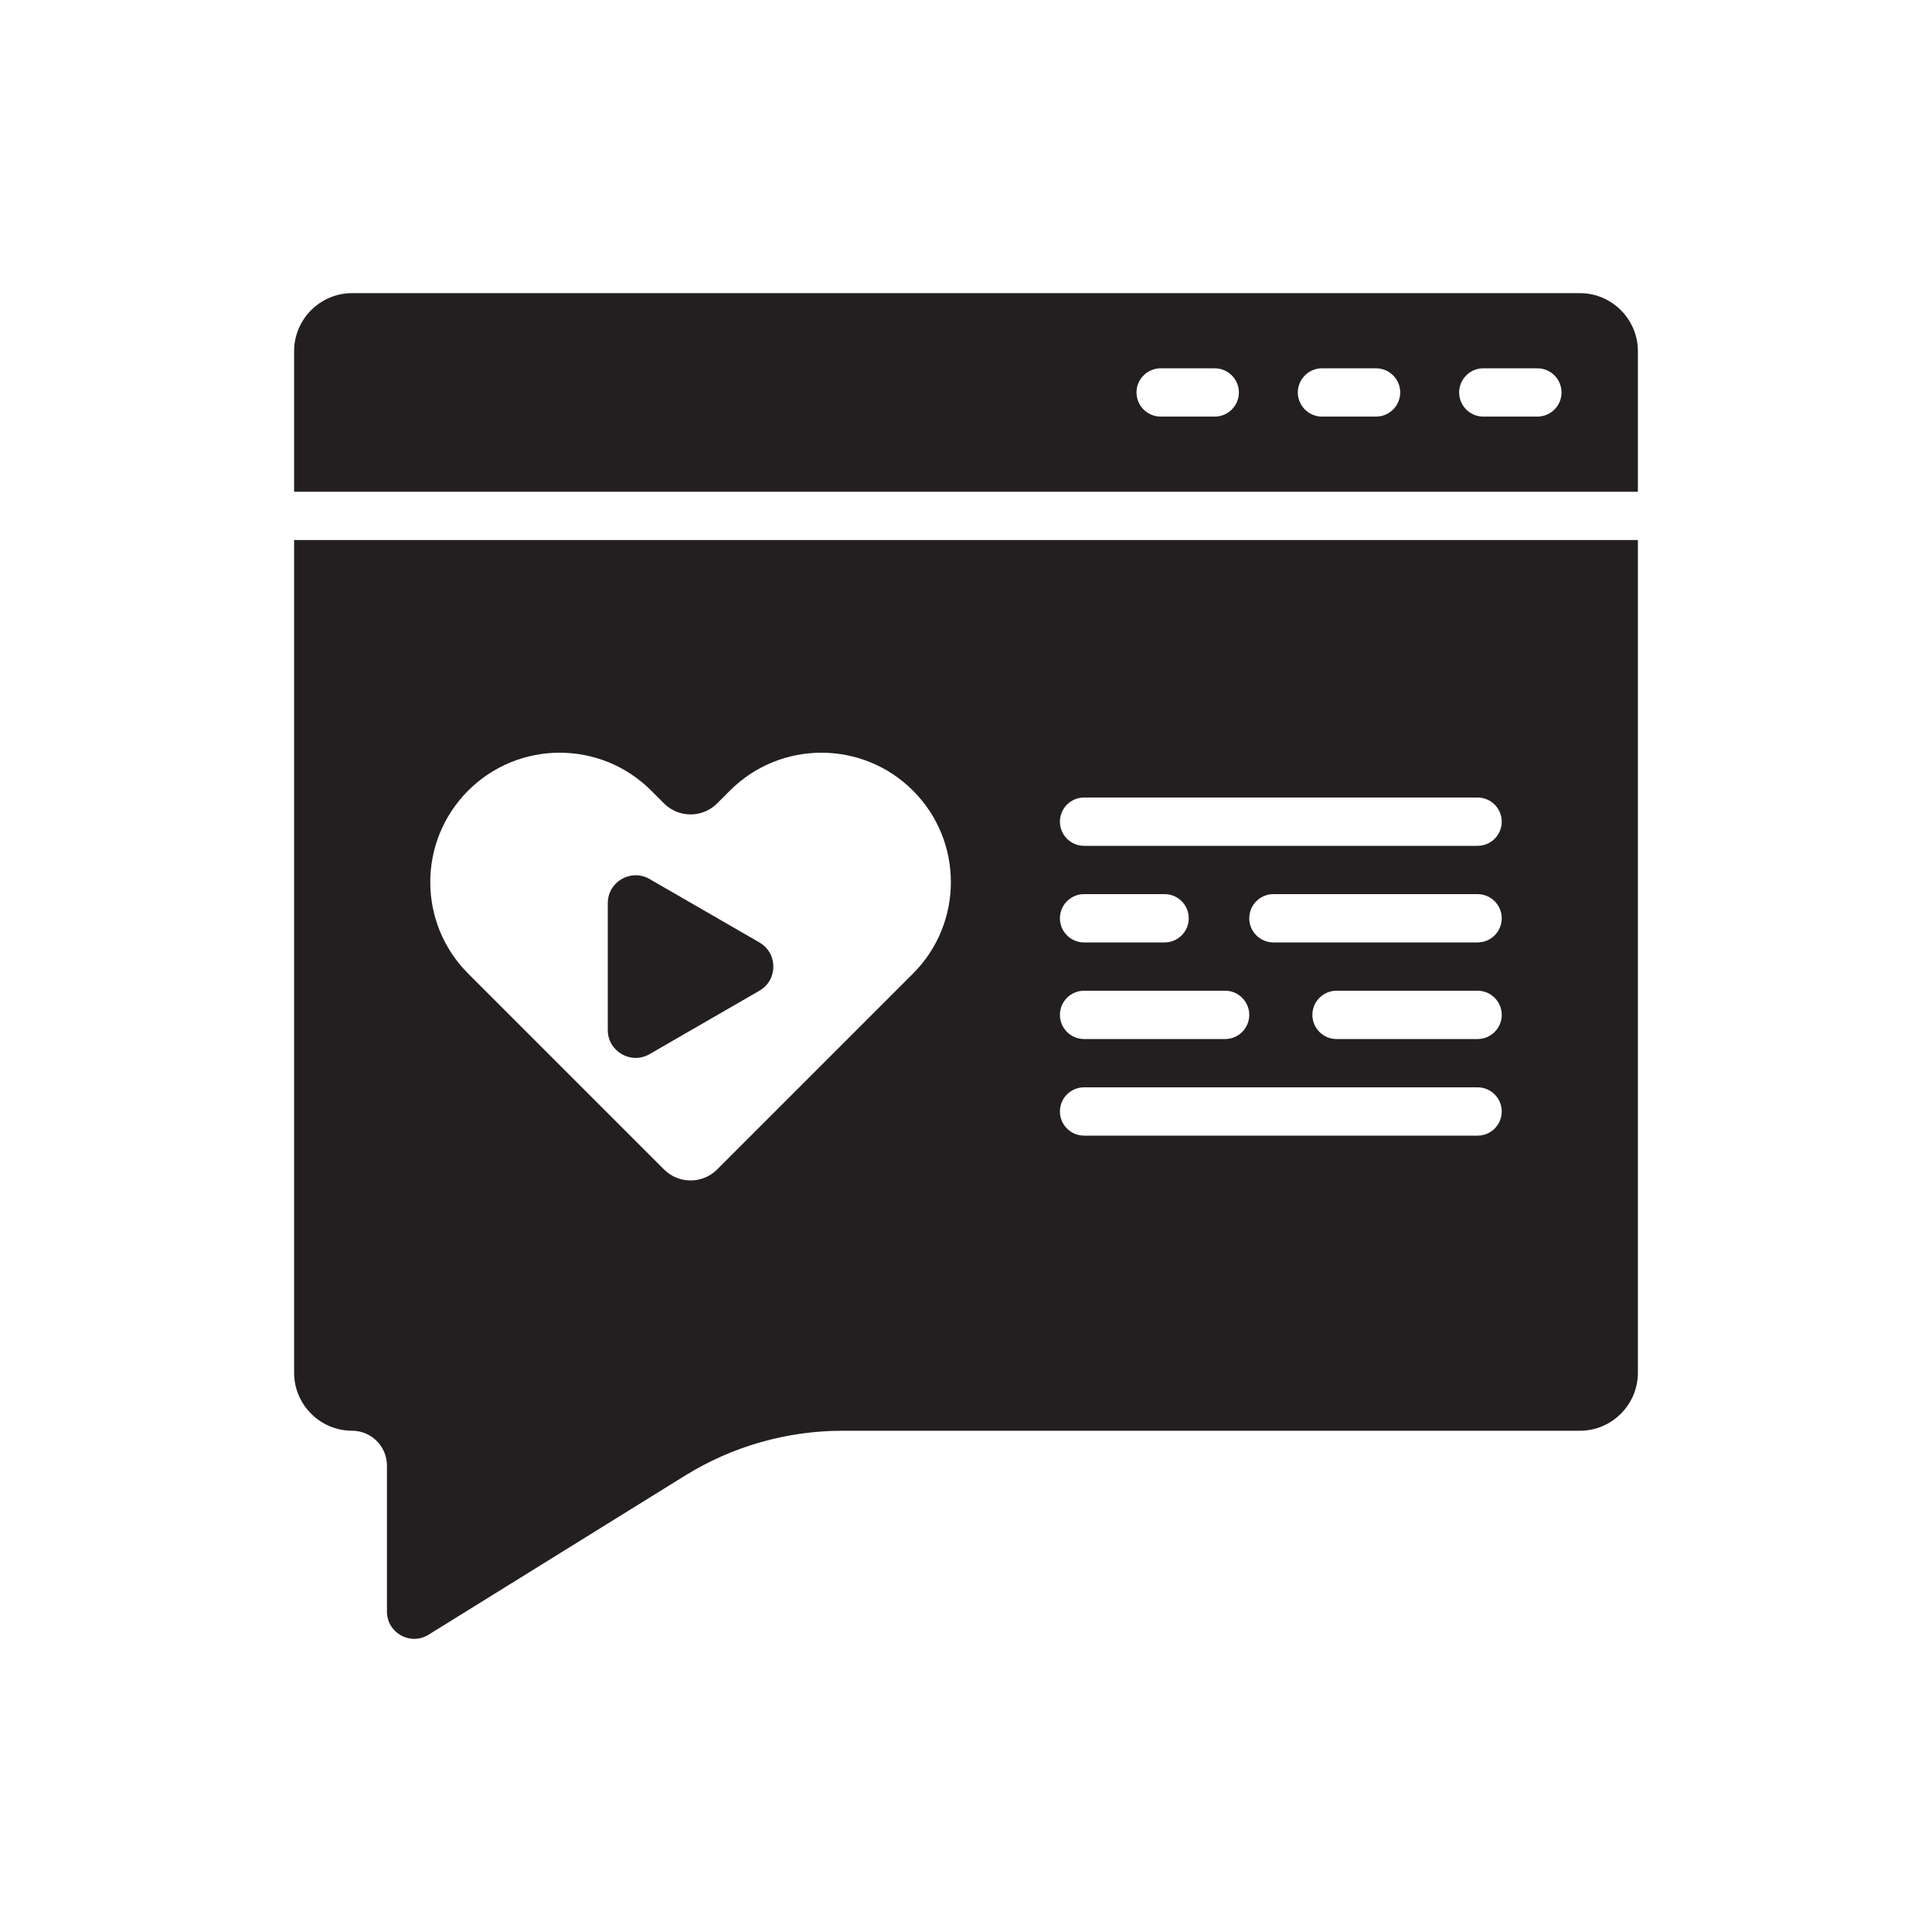
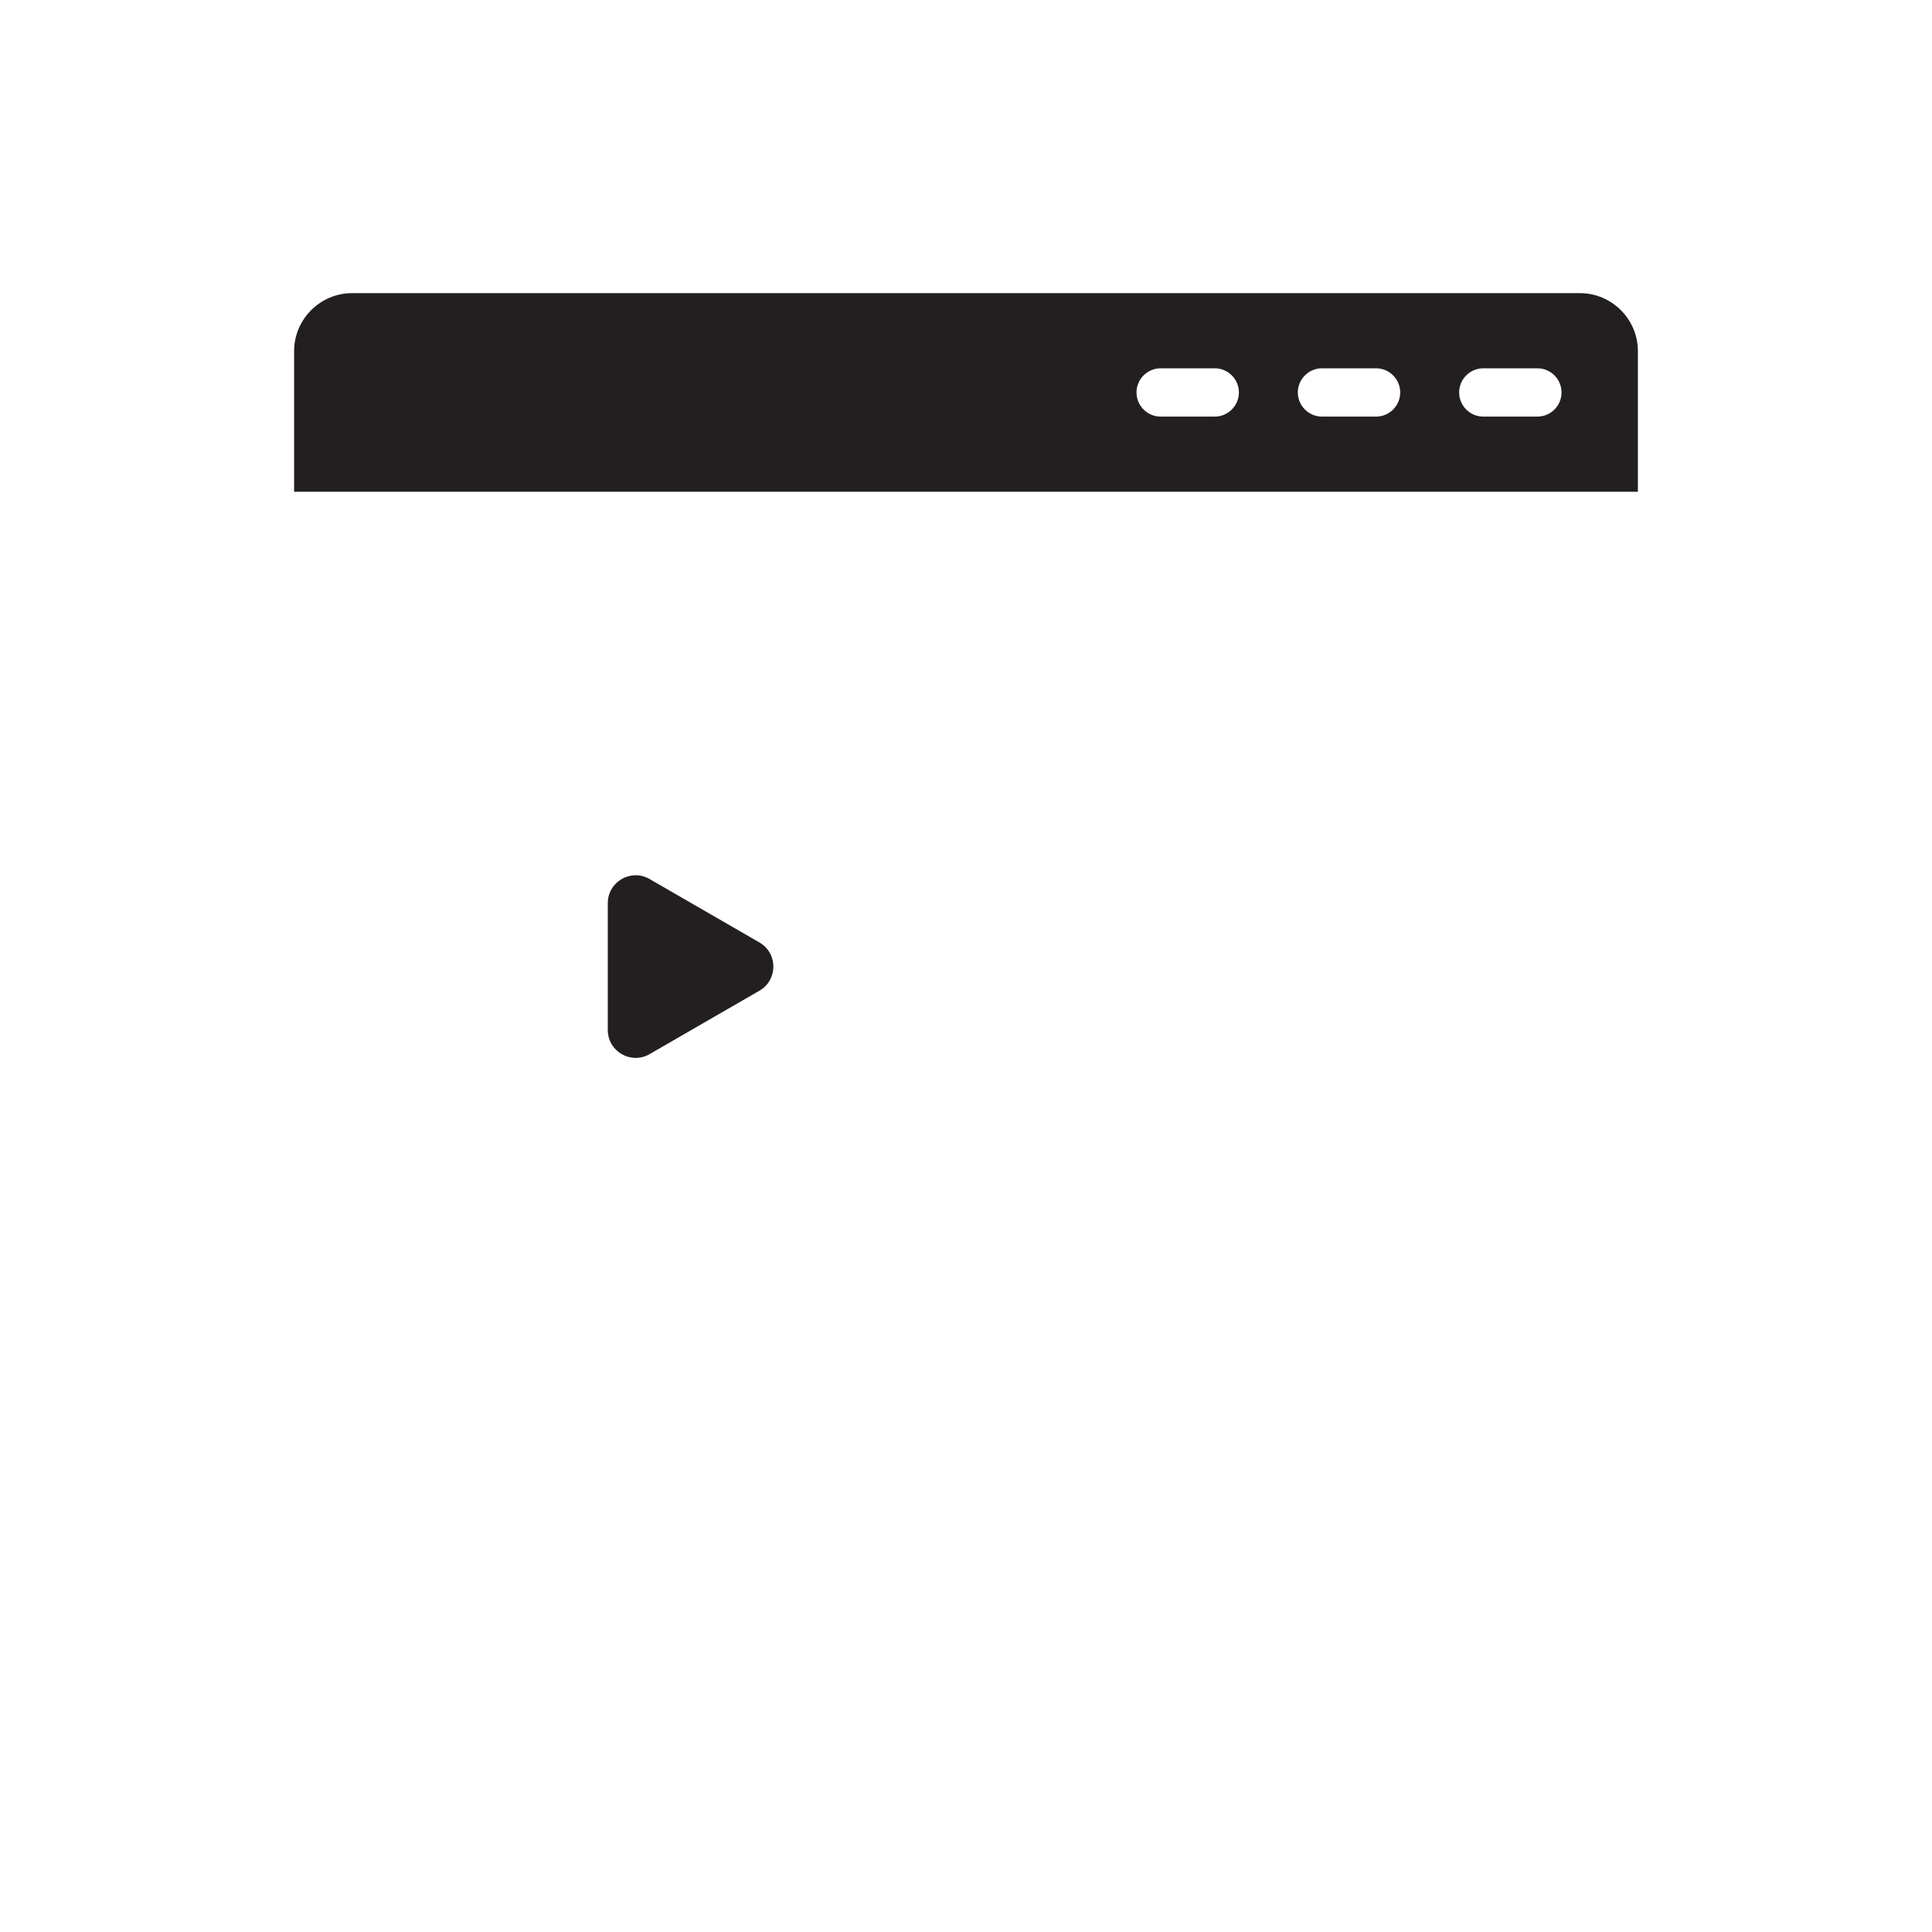
<svg xmlns="http://www.w3.org/2000/svg" width="800px" height="800px" viewBox="0 0 1000 1000" id="Layer_2" version="1.1" xml:space="preserve">
  <g>
    <path d="M817.769,151.731H182.231c-16.5,0-30,13.5-30,30v72.8h695.537v-72.8   C847.769,165.231,834.269,151.731,817.769,151.731z M628.749,215.631h-28c-6.875,0-12.5-5.625-12.5-12.5s5.625-12.5,12.5-12.5h28   c6.875,0,12.5,5.625,12.5,12.5S635.624,215.631,628.749,215.631z M712.249,215.631h-28c-6.875,0-12.5-5.625-12.5-12.5   s5.625-12.5,12.5-12.5h28c6.875,0,12.5,5.625,12.5,12.5S719.124,215.631,712.249,215.631z M795.749,215.631h-28   c-6.875,0-12.5-5.625-12.5-12.5s5.625-12.5,12.5-12.5h28c6.875,0,12.5,5.625,12.5,12.5S802.624,215.631,795.749,215.631z" style="fill:#231F20;" />
    <path d="M336.217,545.617l28.433-16.416l28.433-16.416c9.611-5.549,9.611-19.421,0-24.97l-28.433-16.416   l-28.433-16.417c-9.611-5.549-21.625,1.388-21.625,12.486V500.3v32.832C314.591,544.23,326.605,551.166,336.217,545.617z" style="fill:#231F20;" />
-     <path d="M152.231,710.548c0,16.5,13.5,30,30,30c9.97,0,18.053,8.083,18.053,18.052v75.547   c0,11.051,12.138,17.806,21.53,11.981l132.69-82.301c24.533-15.217,52.828-23.279,81.697-23.279h381.568c16.5,0,30-13.5,30-30   V279.532H152.231V710.548z M764.792,487.8H659.114c-6.904,0-12.5-5.597-12.5-12.5c0-6.903,5.596-12.5,12.5-12.5h105.677   c6.903,0,12.5,5.597,12.5,12.5C777.291,482.203,771.695,487.8,764.792,487.8z M777.291,525.3c0,6.904-5.596,12.5-12.5,12.5h-73   c-6.904,0-12.5-5.596-12.5-12.5c0-6.903,5.596-12.5,12.5-12.5h73C771.695,512.8,777.291,518.396,777.291,525.3z M561.114,412.8   h203.677c6.904,0,12.5,5.597,12.5,12.5c0,6.904-5.596,12.5-12.5,12.5H561.114c-6.904,0-12.5-5.596-12.5-12.5   C548.614,418.396,554.21,412.8,561.114,412.8z M561.114,462.8h41.677c6.904,0,12.5,5.597,12.5,12.5c0,6.904-5.596,12.5-12.5,12.5   h-41.677c-6.904,0-12.5-5.596-12.5-12.5C548.614,468.396,554.21,462.8,561.114,462.8z M561.114,512.8h73   c6.904,0,12.5,5.597,12.5,12.5c0,6.904-5.596,12.5-12.5,12.5h-73c-6.904,0-12.5-5.596-12.5-12.5   C548.614,518.396,554.21,512.8,561.114,512.8z M561.114,562.8h203.677c6.904,0,12.5,5.597,12.5,12.5c0,6.904-5.596,12.5-12.5,12.5   H561.114c-6.904,0-12.5-5.596-12.5-12.5C548.614,568.396,554.21,562.8,561.114,562.8z M242.333,409.218   c13.083-13.084,30.226-19.618,47.369-19.618c17.143,0,34.286,6.534,47.356,19.618l6.635,6.635   c7.592,7.592,19.902,7.59,27.492-0.004l6.626-6.63c13.083-13.084,30.226-19.618,47.369-19.618c17.143,0,34.286,6.534,47.369,19.618   c26.166,26.152,26.166,68.572,0,94.725l-20.383,20.383l-80.981,80.982c-7.591,7.59-19.897,7.59-27.488,0L242.333,503.943   C216.167,477.79,216.167,435.37,242.333,409.218z" style="fill:#231F20;" />
  </g>
</svg>